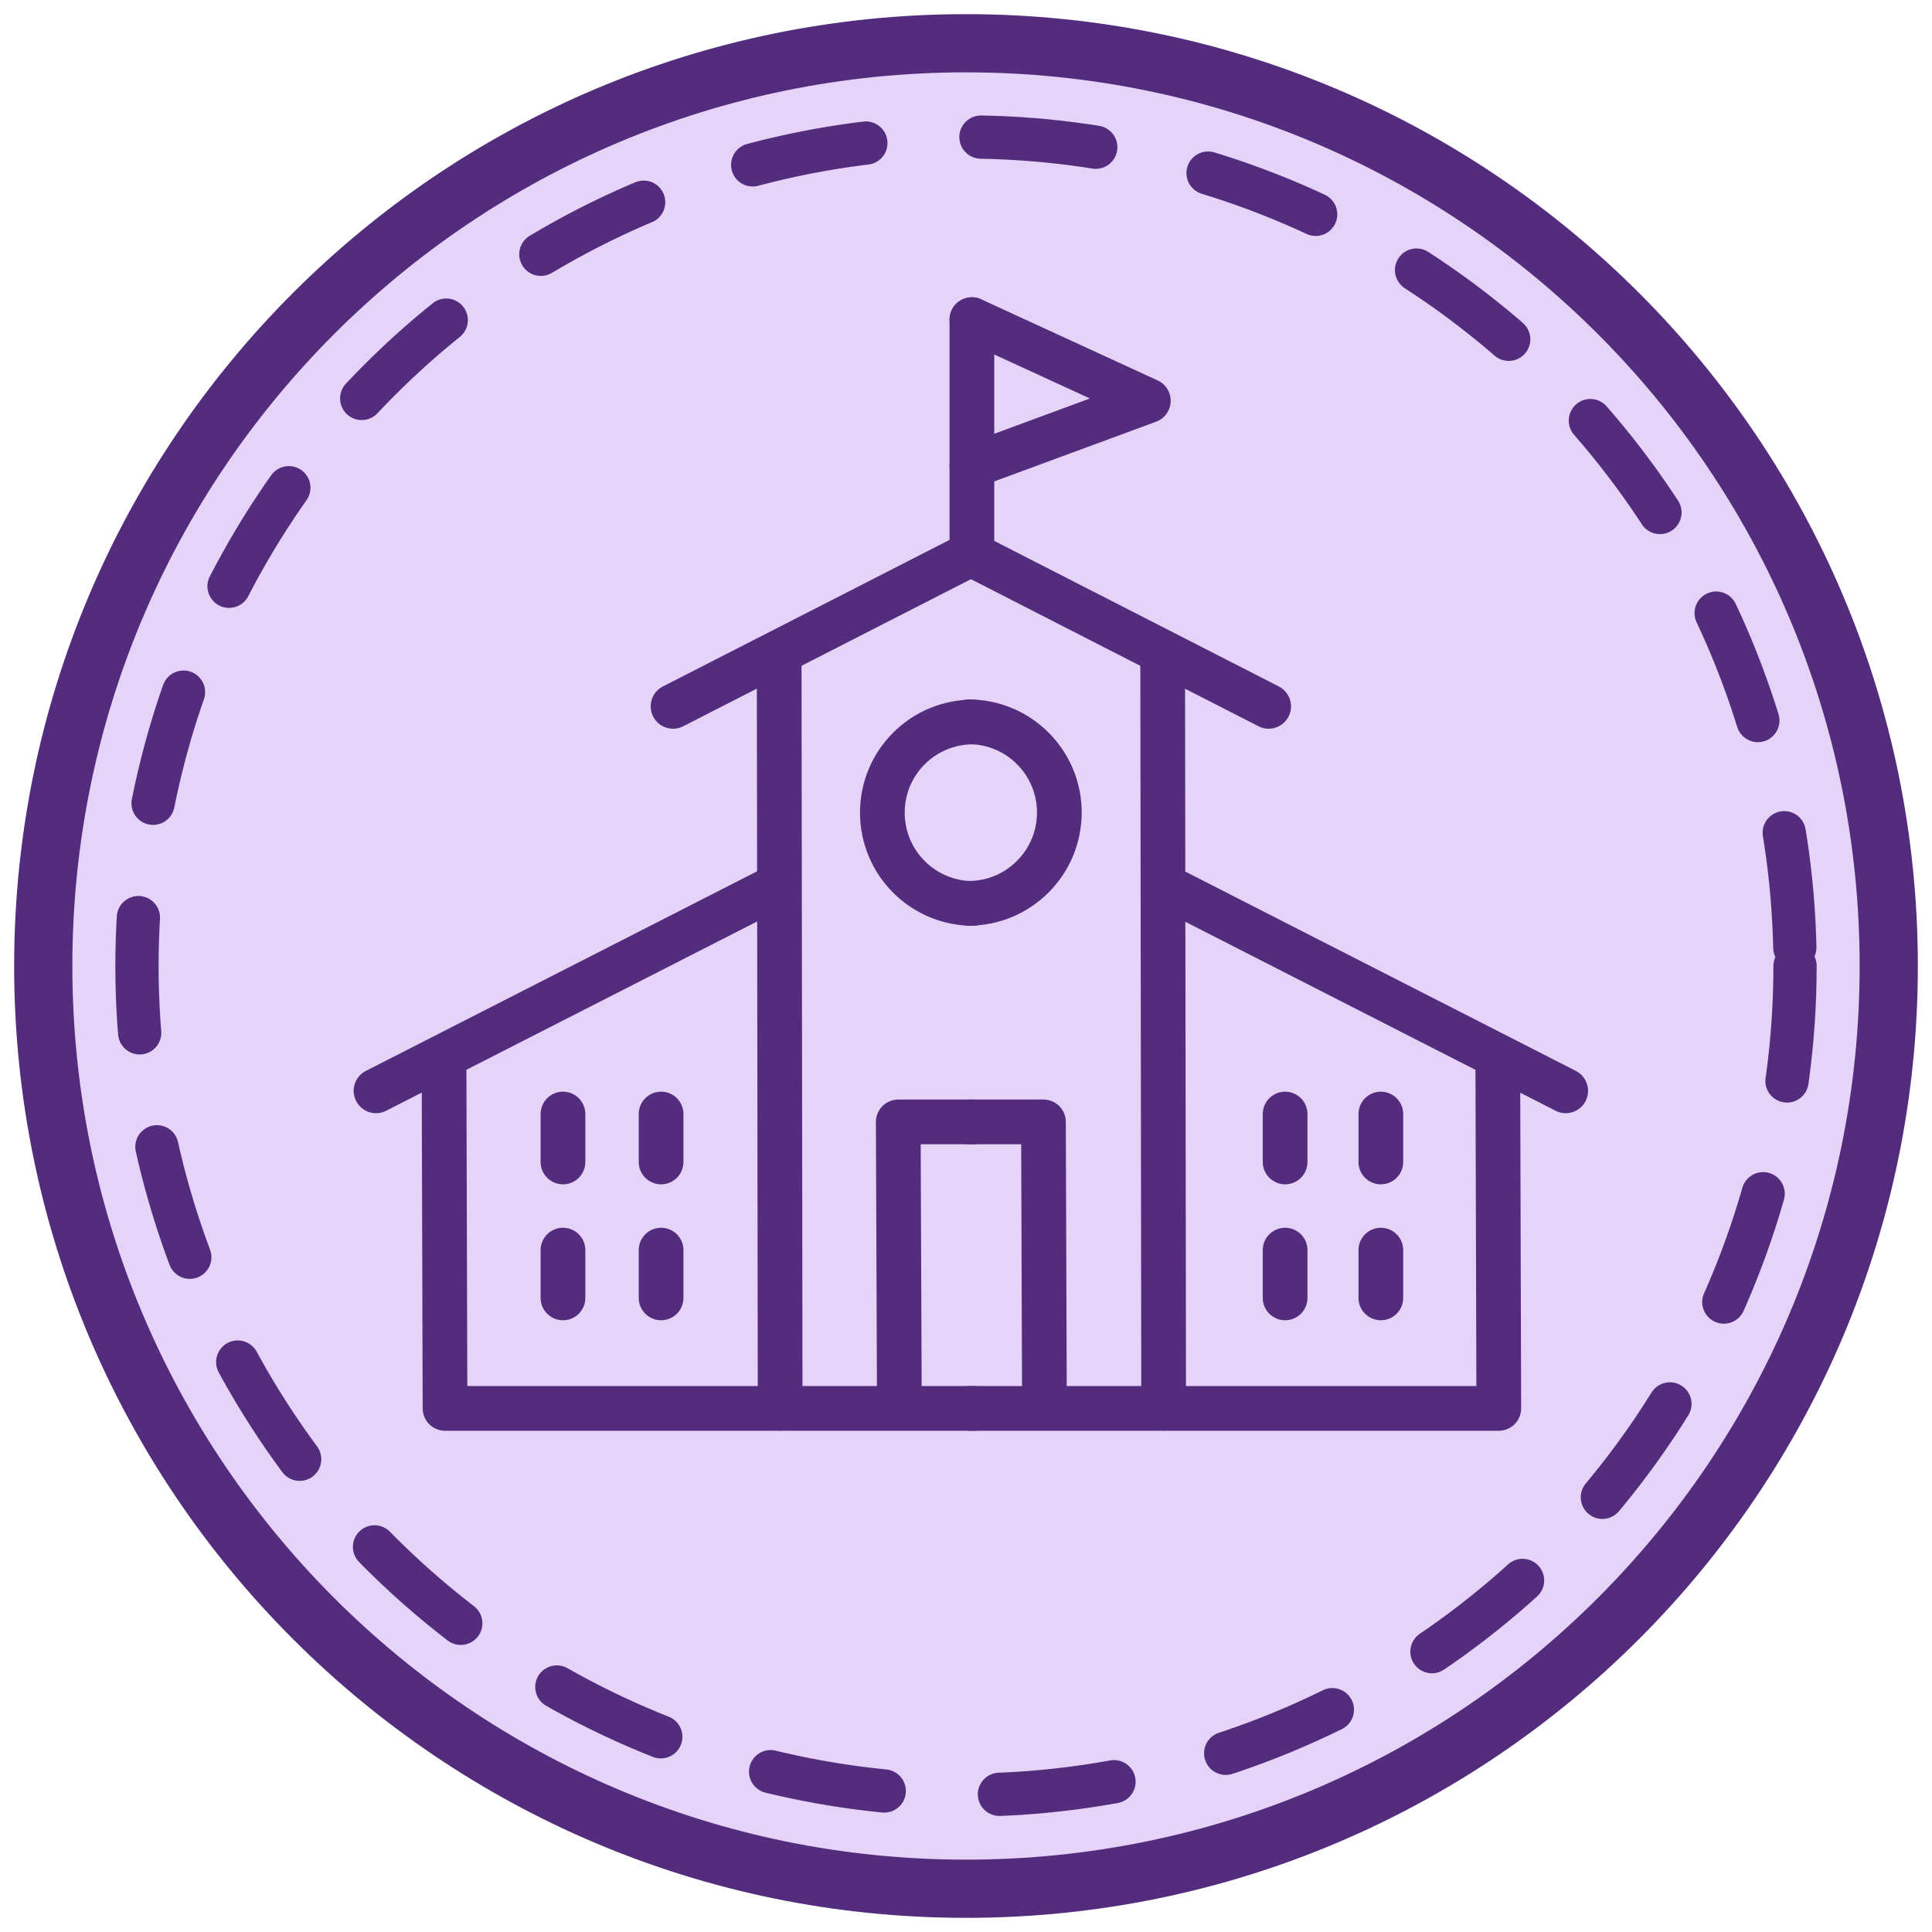
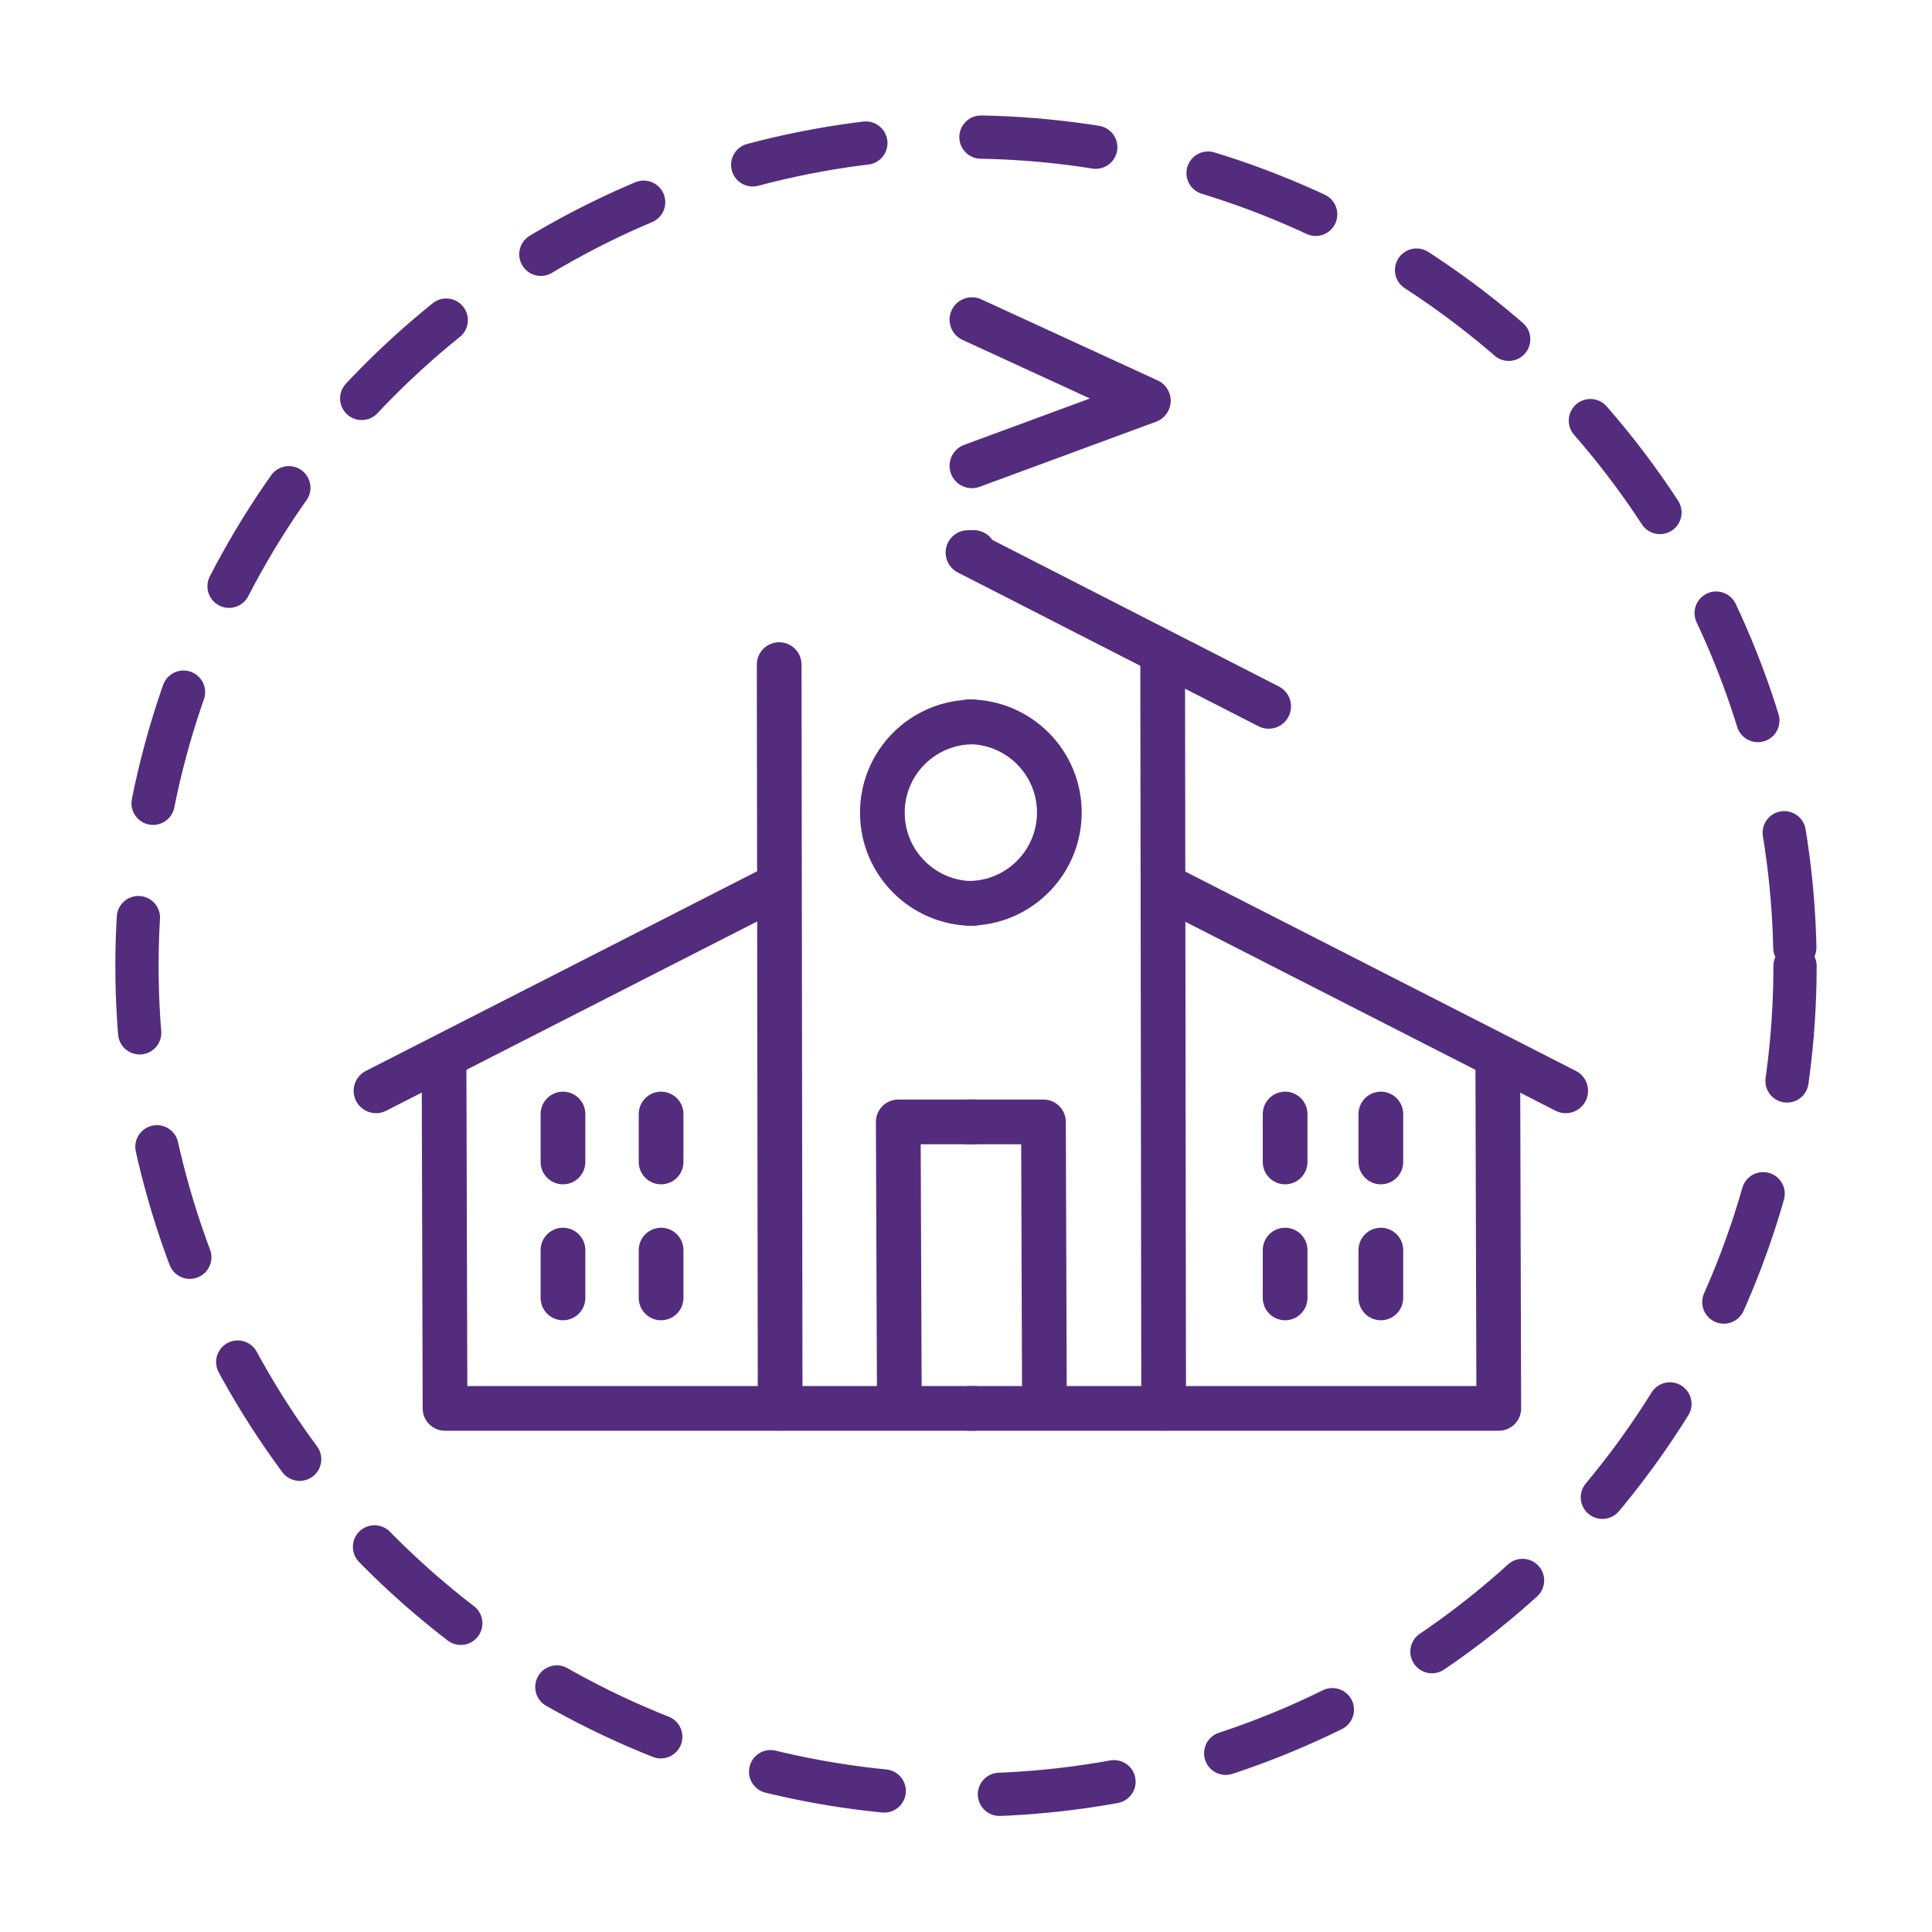
<svg xmlns="http://www.w3.org/2000/svg" width="134" height="134" viewBox="0 0 134 134" fill="none">
-   <path d="M67 131C102.346 131 131 102.346 131 67C131 31.654 102.346 3 67 3C31.654 3 3 31.654 3 67C3 102.346 31.654 131 67 131Z" fill="#E5D4F7" stroke="#542C7D" stroke-width="4.037" stroke-miterlimit="10" />
-   <path d="M67.41 22.169V38.325" stroke="#542C7D" stroke-width="3.101" stroke-linecap="round" stroke-linejoin="round" />
  <path d="M67.41 22.169L79.647 27.795L67.41 32.309" stroke="#542C7D" stroke-width="3.101" stroke-linecap="round" stroke-linejoin="round" />
  <path d="M67.488 62.661C64.017 62.661 61.199 59.844 61.199 56.363C61.199 52.882 64.017 50.074 67.488 50.074" stroke="#542C7D" stroke-width="3.101" stroke-linecap="round" stroke-linejoin="round" />
  <path d="M54.042 46.096L54.11 97.674" stroke="#542C7D" stroke-width="3.101" stroke-linecap="round" stroke-linejoin="round" />
  <path d="M30.798 73.816L30.866 97.684H54.111H62.379H67.566H62.379L62.301 77.813H67.488" stroke="#542C7D" stroke-width="3.101" stroke-linecap="round" stroke-linejoin="round" />
  <path d="M26.079 75.658L53.75 61.54" stroke="#542C7D" stroke-width="3.101" stroke-linecap="round" stroke-linejoin="round" />
-   <path d="M46.681 48.992L67.546 38.325" stroke="#542C7D" stroke-width="3.101" stroke-linecap="round" stroke-linejoin="round" />
-   <path d="M67.439 38.325L67.488 38.345H67.498" stroke="#542C7D" stroke-width="3.101" stroke-linecap="round" stroke-linejoin="round" />
  <path d="M45.852 77.267V80.592" stroke="#542C7D" stroke-width="3.101" stroke-linecap="round" stroke-linejoin="round" />
  <path d="M45.852 86.705V90.02" stroke="#542C7D" stroke-width="3.101" stroke-linecap="round" stroke-linejoin="round" />
  <path d="M39.047 77.267V80.592" stroke="#542C7D" stroke-width="3.101" stroke-linecap="round" stroke-linejoin="round" />
  <path d="M39.047 86.705V90.02" stroke="#542C7D" stroke-width="3.101" stroke-linecap="round" stroke-linejoin="round" />
  <path d="M67.488 38.355V38.344" stroke="#542C7D" stroke-width="3.101" stroke-linecap="round" stroke-linejoin="round" />
  <path d="M67.186 50.064C70.657 50.064 73.474 52.882 73.474 56.353C73.474 59.824 70.657 62.652 67.186 62.652" stroke="#542C7D" stroke-width="3.101" stroke-linecap="round" stroke-linejoin="round" />
  <path d="M80.641 46.096L80.709 97.674" stroke="#542C7D" stroke-width="3.101" stroke-linecap="round" stroke-linejoin="round" />
  <path d="M103.885 73.816L103.953 97.684H80.709H72.441H67.254H72.441L72.373 77.813H67.186" stroke="#542C7D" stroke-width="3.101" stroke-linecap="round" stroke-linejoin="round" />
  <path d="M108.595 75.658L80.934 61.54" stroke="#542C7D" stroke-width="3.101" stroke-linecap="round" stroke-linejoin="round" />
  <path d="M87.992 48.992L67.137 38.325" stroke="#542C7D" stroke-width="3.101" stroke-linecap="round" stroke-linejoin="round" />
  <path d="M67.488 38.344H67.498L67.547 38.325" stroke="#542C7D" stroke-width="3.101" stroke-linecap="round" stroke-linejoin="round" />
  <path d="M89.133 77.267V80.592" stroke="#542C7D" stroke-width="3.101" stroke-linecap="round" stroke-linejoin="round" />
  <path d="M89.133 86.705V90.02" stroke="#542C7D" stroke-width="3.101" stroke-linecap="round" stroke-linejoin="round" />
  <path d="M95.773 77.267V80.592" stroke="#542C7D" stroke-width="3.101" stroke-linecap="round" stroke-linejoin="round" />
  <path d="M95.773 86.705V90.02" stroke="#542C7D" stroke-width="3.101" stroke-linecap="round" stroke-linejoin="round" />
  <path d="M67.498 38.344V38.355" stroke="#542C7D" stroke-width="3.101" stroke-linecap="round" stroke-linejoin="round" />
  <circle cx="67" cy="67" r="57.5" stroke="#542C7D" stroke-width="3" stroke-linecap="round" stroke-dasharray="8 8" />
</svg>